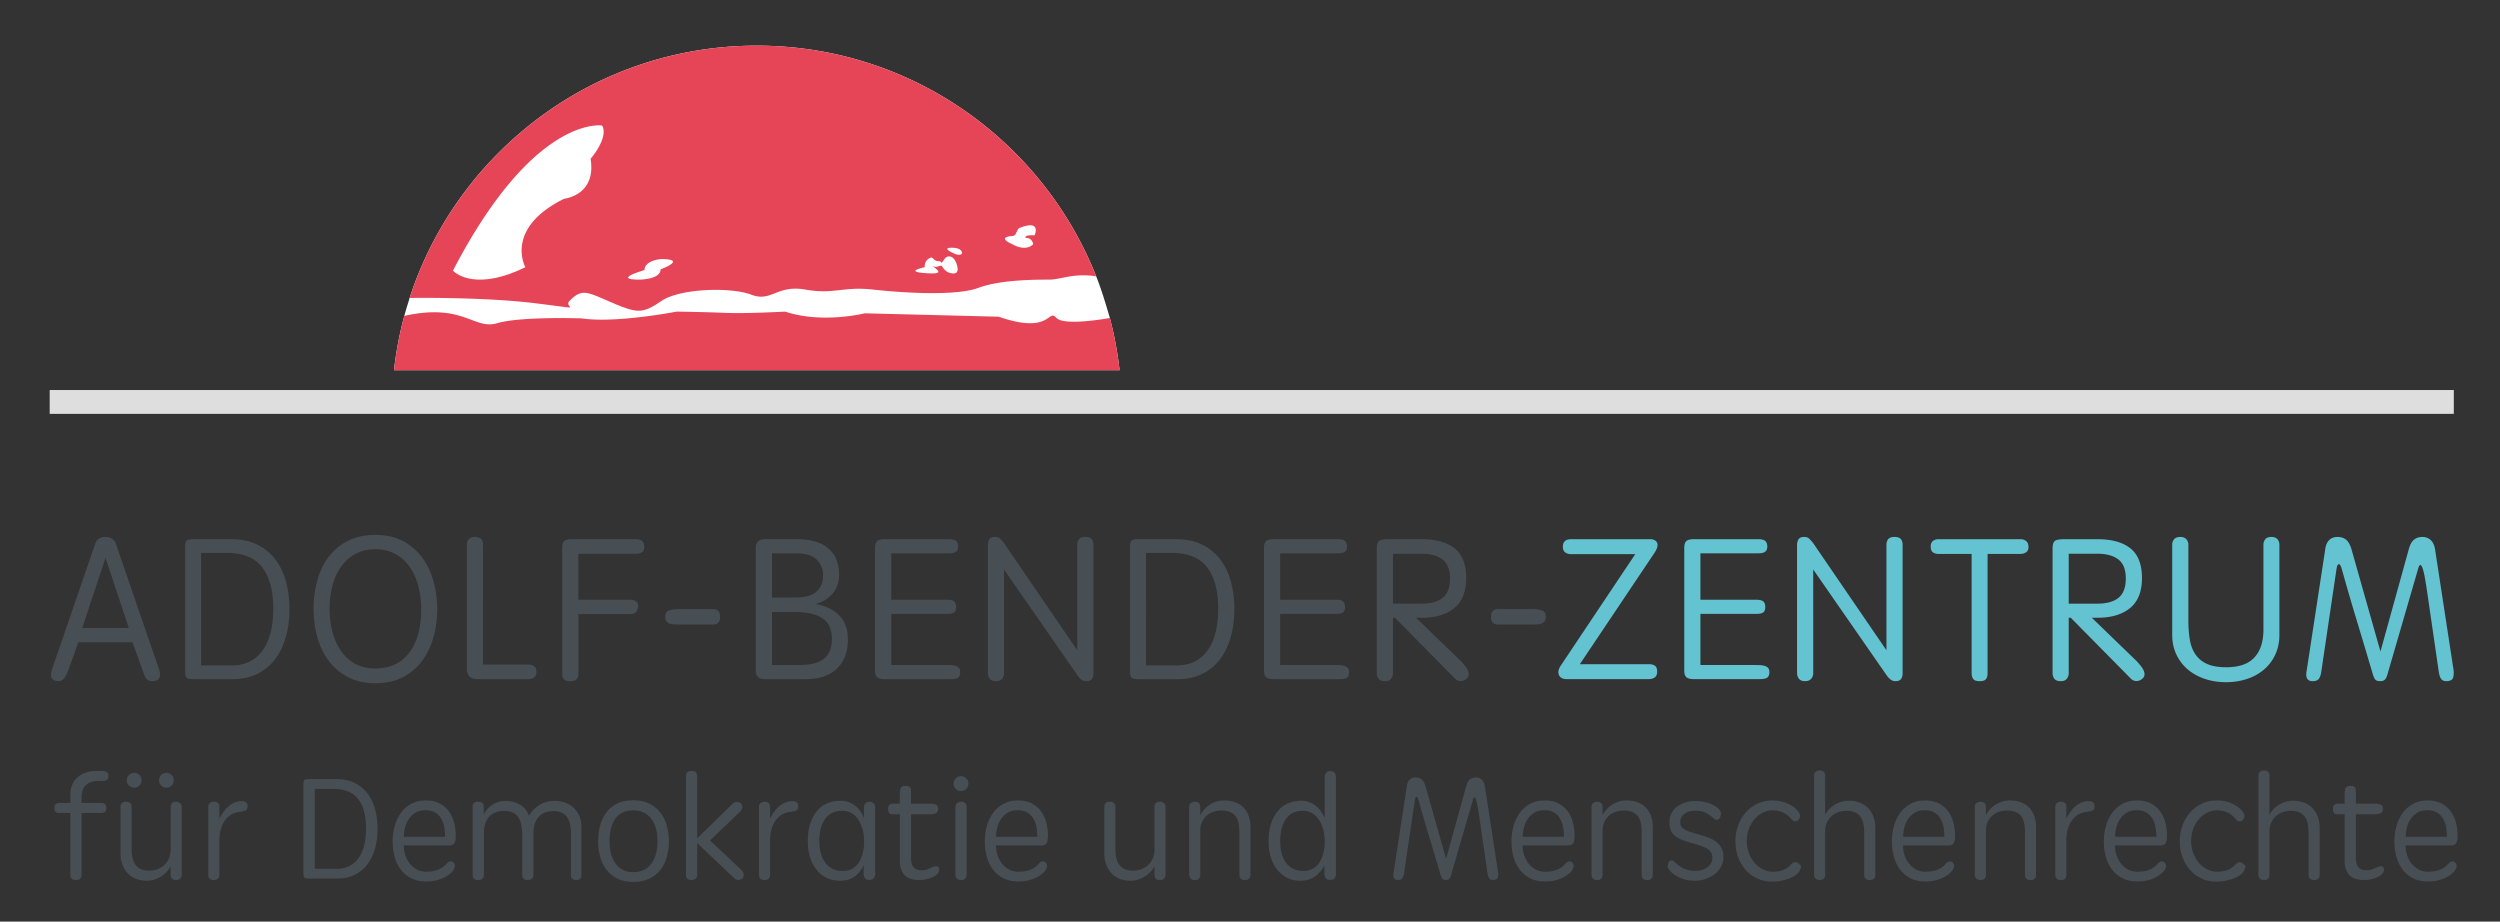
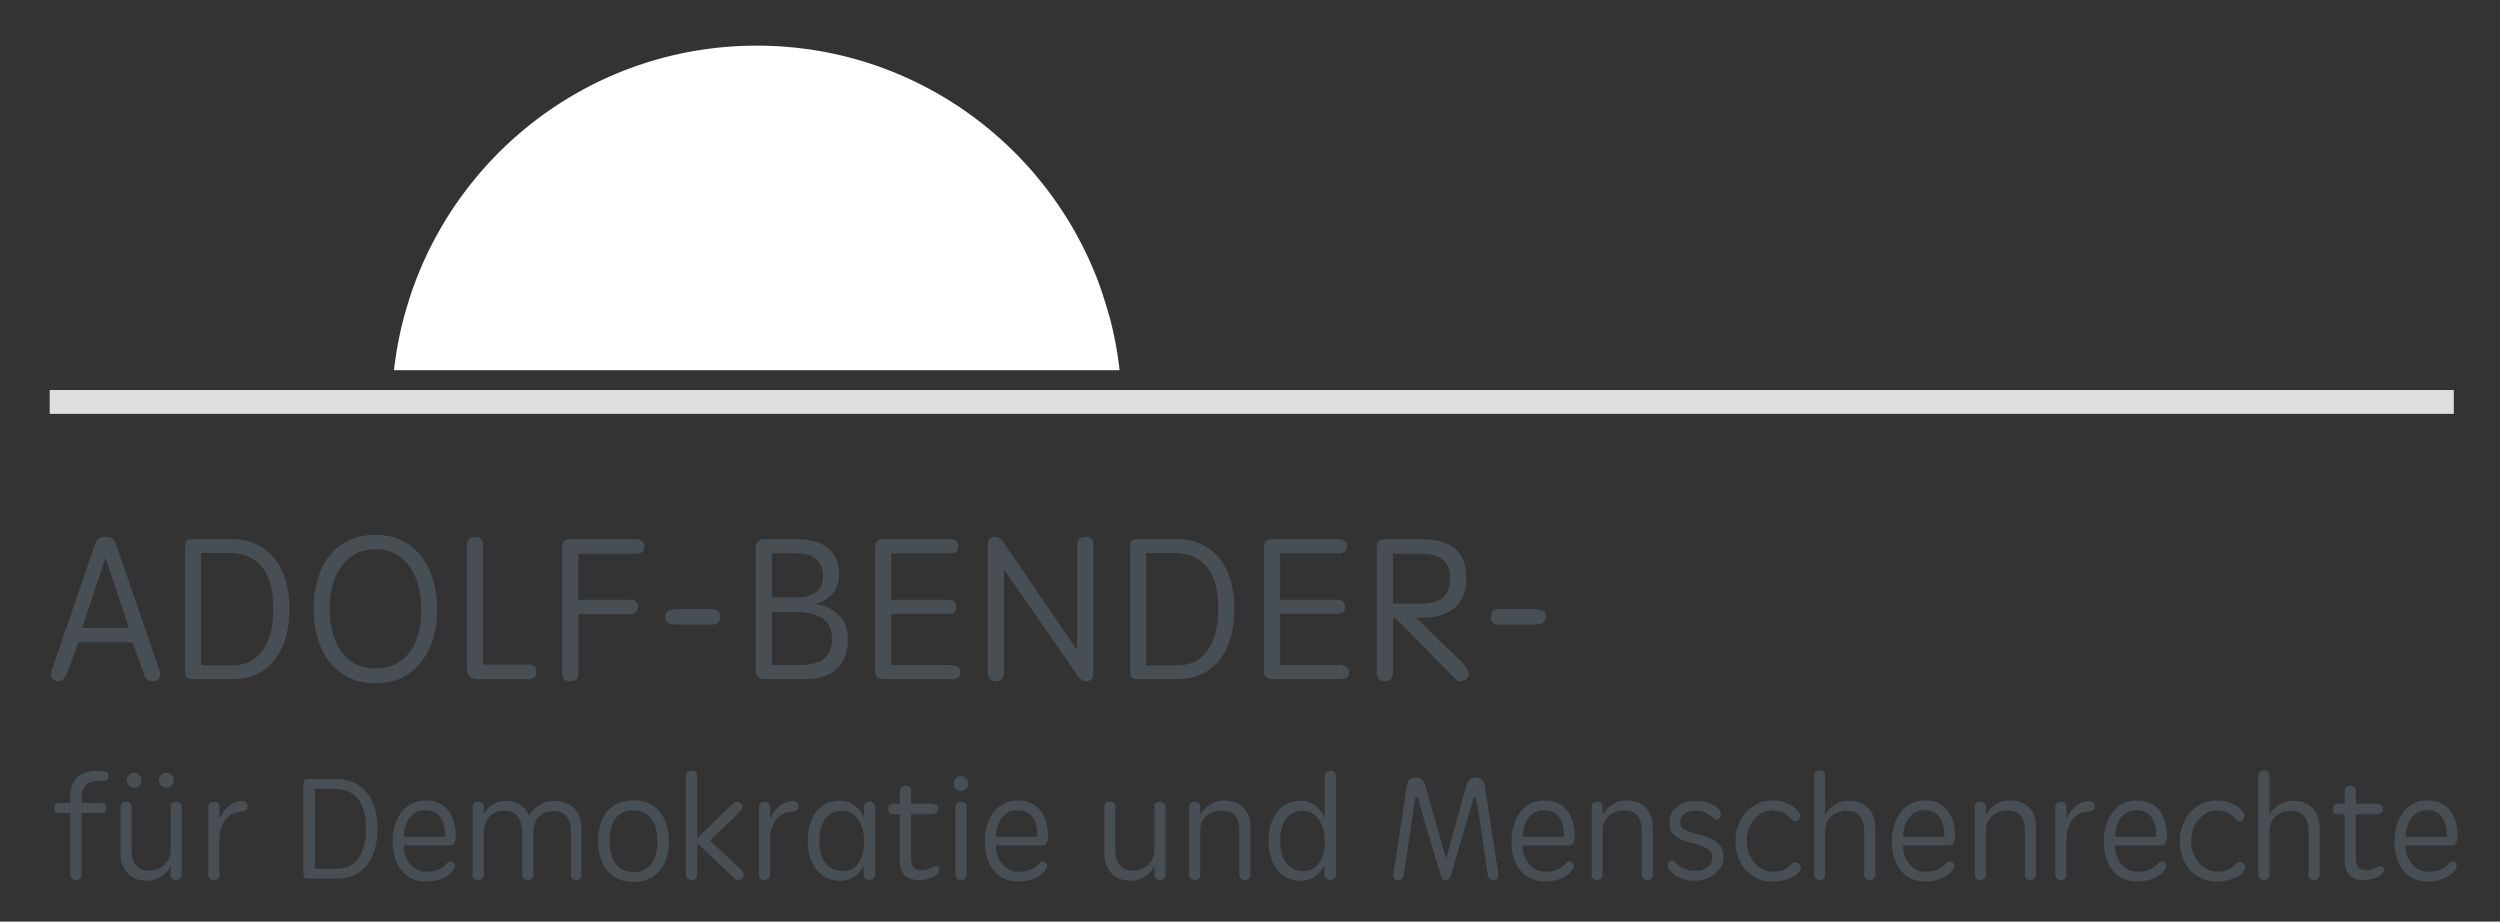
<svg xmlns="http://www.w3.org/2000/svg" width="269.123" height="99.213">
  <rect width="100%" height="100%" fill="#333333" stroke="none" />
-   <path fill="#63C3D1" d="M169.122 58.045c-.588 0-.881.272-.881.815 0 .279.084.481.253.605.169.125.378.187.628.187h6.914l-8.037 12.023c-.162.25-.242.477-.242.683 0 .22.077.4.231.54.154.139.37.209.649.209h8.875c.249 0 .458-.063.627-.187.169-.125.253-.334.253-.628 0-.293-.077-.499-.231-.617-.154-.117-.371-.176-.649-.176h-7.443l8.059-12.023c.205-.323.308-.595.308-.815a.55.55 0 00-.209-.44c-.14-.117-.327-.176-.561-.176h-8.544zm13.928 8.037h6.033c.338 0 .58-.051.727-.154.146-.103.22-.293.22-.573 0-.293-.074-.499-.22-.617-.147-.117-.389-.176-.727-.176h-6.033v-4.999h6.253c.309 0 .543-.055.705-.165.161-.11.242-.305.242-.584-.015-.293-.099-.495-.253-.606-.154-.11-.385-.165-.694-.165h-6.98c-.382 0-.646.07-.793.209-.147.14-.22.385-.22.738v13.17c0 .382.084.635.253.76.169.124.422.187.76.187h7.112c.367 0 .631-.052.793-.154.162-.103.242-.308.242-.617 0-.191-.047-.337-.143-.44a.802.802 0 00-.385-.22 2.517 2.517 0 00-.562-.077 20.434 20.434 0 00-.671-.011h-5.659v-5.506zm12.141-4.778l7.884 11.362c.132.191.275.349.429.474a.83.83 0 00.539.187c.294 0 .496-.081.606-.242.11-.161.165-.367.165-.617V58.661c0-.279-.066-.492-.198-.639-.132-.147-.36-.22-.683-.22s-.547.081-.671.242c-.125.162-.187.367-.187.617v11.34l-7.906-11.561a6.02 6.02 0 00-.396-.44c-.132-.132-.316-.198-.551-.198-.293 0-.495.081-.605.242-.11.162-.165.367-.165.617v13.785c0 .25.069.459.209.628.139.169.356.253.65.253.293 0 .513-.085.66-.253s.22-.378.22-.628V61.304zm22.315-1.674c.206 0 .4-.055.584-.165.183-.11.275-.312.275-.605 0-.264-.081-.466-.242-.606a.913.913 0 00-.617-.209h-8.808a.98.98 0 00-.616.187c-.162.125-.243.327-.243.606 0 .294.078.499.232.617.154.118.363.176.627.176h3.546v12.816c0 .279.058.496.176.65.117.154.344.231.682.231s.565-.074.683-.22c.117-.147.176-.367.176-.661V59.63h3.545zm3.451 12.816c0 .25.066.459.198.628s.36.253.683.253c.293 0 .51-.085.649-.253a.95.95 0 00.209-.628V66.5h.221l6.43 6.518c.19.205.41.305.66.297a.956.956 0 00.661-.297.594.594 0 00.187-.396 1.007 1.007 0 00-.099-.463 2.247 2.247 0 00-.308-.484 12.046 12.046 0 00-.419-.484l-4.844-4.69h.594c1.498 0 2.672-.349 3.524-1.046.851-.697 1.277-1.773 1.277-3.226 0-1.468-.411-2.532-1.233-3.193-.823-.661-2.012-.991-3.568-.991h-3.567c-.514 0-.852.063-1.013.187-.162.125-.242.415-.242.87v13.344zm1.739-12.838h3.083c.969 0 1.721.206 2.257.616.536.411.804 1.094.804 2.048s-.257 1.644-.771 2.07c-.514.426-1.277.639-2.29.639h-3.083v-5.373zm11.14 8.72c0 .793.151 1.505.452 2.136.3.631.712 1.167 1.233 1.608.521.44 1.134.778 1.839 1.013.704.235 1.46.352 2.268.352.807 0 1.563-.118 2.268-.352a5.39 5.39 0 001.827-1.013c.514-.44.918-.976 1.212-1.608.293-.631.44-1.343.44-2.136v-9.667a.915.915 0 00-.209-.617c-.14-.161-.356-.242-.65-.242-.308 0-.528.081-.66.242a.939.939 0 00-.199.617v9.116c0 1.292-.323 2.29-.969 2.995-.646.705-1.659 1.057-3.038 1.057-.852 0-1.542-.121-2.07-.363a2.947 2.947 0 01-1.244-1.024c-.301-.44-.503-.972-.606-1.596a12.682 12.682 0 01-.154-2.059v-8.126a.888.888 0 00-.22-.617c-.147-.161-.367-.242-.661-.242-.294 0-.51.081-.65.242a.913.913 0 00-.209.617v9.667zm28.298-9.182c-.073-.455-.231-.793-.473-1.013s-.54-.33-.892-.33-.649.096-.892.286c-.242.191-.429.521-.561.991l-3.061 11.054-3.127-11.032c-.147-.484-.341-.822-.583-1.013-.243-.191-.547-.286-.914-.286s-.665.11-.892.33c-.228.22-.371.551-.429.991l-2.004 13.102c-.132.734.08 1.101.638 1.101.338 0 .569-.092.694-.275.124-.183.209-.444.253-.782l1.63-11.01c.058-.352.143-.528.253-.528.11 0 .216.176.319.528a261.665 261.665 0 001.641 5.637 768.728 768.728 0 011.684 5.637c.088.308.184.517.287.628.102.11.278.165.528.165.235 0 .407-.063.517-.187.111-.125.202-.327.276-.606l3.281-11.296c.102-.352.201-.484.297-.396.095.088.183.283.264.584.081.301.154.657.22 1.068.067.411.122.756.166 1.035l1.277 8.786c.058.367.146.628.264.782.117.154.308.231.573.231.41-.015.649-.151.715-.407.066-.257.077-.54.033-.848l-1.982-12.927z" />
  <path fill="#484F54" d="M14.266 69.143l1.211 3.369c.073.25.187.451.341.605.154.154.356.224.606.209.382 0 .624-.121.727-.363.103-.242.095-.54-.022-.892l-4.646-13.499a1.075 1.075 0 00-.396-.561c-.191-.139-.44-.209-.749-.209-.294 0-.532.07-.716.209-.184.14-.312.327-.385.561L5.613 72.027c-.162.499-.162.841 0 1.024.161.183.389.275.683.275a.69.69 0 00.429-.143c.125-.096.235-.224.33-.385.095-.161.18-.337.253-.529.073-.191.147-.389.22-.595l.903-2.532h5.835v.001zm-5.417-1.542l2.51-7.553 2.51 7.553h-5.02zm12.004-9.556c-.44 0-.705.063-.793.187-.088.125-.132.349-.132.672v13.344c0 .323.044.547.132.672.088.124.352.187.793.187h4.14c1.057 0 1.971-.194 2.742-.583a5.362 5.362 0 001.916-1.607c.507-.683.884-1.483 1.134-2.4.249-.917.374-1.905.374-2.962a11.19 11.19 0 00-.374-2.94c-.25-.917-.631-1.714-1.145-2.389a5.456 5.456 0 00-1.949-1.596c-.785-.389-1.721-.584-2.808-.584h-4.03v-.001zm.792 1.475h2.797c1.718 0 2.976.514 3.776 1.541.8 1.028 1.2 2.503 1.2 4.426 0 1.982-.389 3.501-1.167 4.558s-1.865 1.585-3.259 1.585h-3.347V59.52zm15.813-1.299a5.967 5.967 0 00-2.081 1.729c-.55.727-.958 1.574-1.222 2.543a11.594 11.594 0 00-.396 3.061c0 1.087.139 2.114.418 3.083.279.969.694 1.817 1.244 2.543a5.967 5.967 0 002.081 1.729c.837.426 1.806.639 2.907.639 1.13 0 2.11-.213 2.94-.639a5.945 5.945 0 002.07-1.74 7.686 7.686 0 001.233-2.543c.271-.961.407-1.985.407-3.072 0-1.072-.14-2.092-.418-3.061-.279-.969-.694-1.817-1.244-2.543a6.002 6.002 0 00-2.07-1.729c-.83-.426-1.802-.639-2.918-.639-1.131 0-2.114.213-2.951.639zm.716 13.201a4.494 4.494 0 01-1.53-1.442 6.61 6.61 0 01-.881-2.048 9.758 9.758 0 01-.286-2.378c0-.837.095-1.641.286-2.411a6.31 6.31 0 01.892-2.048 4.64 4.64 0 011.541-1.431c.624-.359 1.361-.54 2.213-.54.851 0 1.589.18 2.213.54.624.36 1.138.841 1.542 1.442a6.43 6.43 0 01.892 2.07c.191.778.286 1.593.286 2.444 0 .94-.103 1.799-.308 2.576-.206.778-.514 1.446-.925 2.004a4.25 4.25 0 01-1.541 1.299c-.617.308-1.336.462-2.158.462-.868.001-1.613-.179-2.236-.539zm13.824.121V58.617c0-.543-.294-.815-.881-.815-.25 0-.455.07-.617.209-.162.14-.242.341-.242.606v13.432c0 .323.099.58.297.771.198.191.481.286.848.286h5.505a.95.95 0 00.595-.187c.161-.125.242-.319.242-.584 0-.279-.077-.481-.231-.606-.154-.125-.356-.187-.606-.187h-4.91v.001zm10.264-6.98v-4.954h6.144c.323 0 .562-.055.716-.165.154-.11.231-.312.231-.606 0-.528-.308-.793-.925-.793h-6.892c-.382 0-.646.066-.793.198-.147.132-.22.382-.22.749v13.543c0 .25.059.444.176.583.117.139.338.209.661.209.338 0 .573-.07.705-.209.132-.139.198-.334.198-.583v-6.43h5.549c.455 0 .727-.183.815-.551.088-.205.095-.389.022-.551-.088-.293-.367-.44-.837-.44h-5.55zm27.347-.639c.477-.543.716-1.233.716-2.07 0-.572-.088-1.09-.264-1.552a3.123 3.123 0 00-.815-1.2c-.367-.338-.837-.598-1.409-.782-.572-.183-1.255-.275-2.048-.275h-3.501c-.294 0-.521.081-.683.242a.833.833 0 00-.242.616v13.344c0 .25.077.455.231.617.154.161.385.242.694.242h4.492c1.424 0 2.529-.378 3.314-1.134.785-.756 1.178-1.802 1.178-3.138 0-1.13-.327-2.007-.98-2.631-.653-.624-1.494-1.016-2.521-1.178.749-.19 1.361-.558 1.838-1.101zm-6.507-4.36h2.664c.969 0 1.685.224 2.147.672.462.448.694 1.024.694 1.729 0 .734-.242 1.31-.727 1.728-.484.418-1.189.628-2.114.628h-2.664v-4.757zm0 6.32h2.488c1.292 0 2.275.224 2.951.672.675.448 1.013 1.193 1.013 2.235 0 .969-.286 1.677-.859 2.125-.573.448-1.446.672-2.62.672h-2.973v-5.704zm12.84.198h6.034c.338 0 .58-.051.727-.154.146-.103.22-.293.22-.573 0-.293-.074-.499-.22-.617-.147-.117-.389-.176-.727-.176h-6.034v-4.999h6.253c.309 0 .543-.055.705-.165.161-.11.242-.305.242-.584-.015-.293-.099-.495-.253-.606-.154-.11-.385-.165-.694-.165h-6.98c-.382 0-.646.07-.793.209-.147.14-.22.385-.22.738v13.17c0 .382.084.635.253.76.169.124.422.187.76.187h7.112c.367 0 .631-.052.793-.154.161-.103.242-.308.242-.617 0-.191-.048-.337-.143-.44a.802.802 0 00-.385-.22 2.517 2.517 0 00-.562-.077 20.434 20.434 0 00-.671-.011h-5.66v-5.506h.001zm12.142-4.778l7.884 11.362c.132.191.275.349.429.474a.83.83 0 00.539.187c.294 0 .496-.081.606-.242.11-.161.165-.367.165-.617V58.661c0-.279-.066-.492-.198-.639-.132-.147-.36-.22-.683-.22s-.547.081-.671.242c-.125.162-.187.367-.187.617v11.34l-7.906-11.561a6.02 6.02 0 00-.396-.44c-.132-.132-.316-.198-.551-.198-.293 0-.495.081-.605.242-.11.162-.165.367-.165.617v13.785c0 .25.069.459.209.628.139.169.356.253.649.253.294 0 .514-.085.661-.253s.22-.378.22-.628V61.304zm14.489-3.259c-.44 0-.704.063-.792.187-.089.125-.133.349-.133.672v13.344c0 .323.044.547.133.672.088.124.352.187.792.187h4.14c1.057 0 1.971-.194 2.742-.583a5.36 5.36 0 001.915-1.607c.507-.683.885-1.483 1.134-2.4.25-.917.375-1.905.375-2.962 0-1.042-.125-2.022-.375-2.94-.249-.917-.631-1.714-1.145-2.389a5.453 5.453 0 00-1.948-1.596c-.786-.389-1.722-.584-2.808-.584h-4.03v-.001zm.793 1.475h2.797c1.717 0 2.976.514 3.776 1.541.8 1.028 1.2 2.503 1.2 4.426 0 1.982-.389 3.501-1.167 4.558s-1.864 1.585-3.259 1.585h-3.347V59.52zm14.441 6.562h6.034c.337 0 .579-.051.726-.154.147-.103.22-.293.22-.573 0-.293-.073-.499-.22-.617-.147-.117-.389-.176-.726-.176h-6.034v-4.999h6.254c.308 0 .543-.055.704-.165.162-.11.243-.305.243-.584-.015-.293-.1-.495-.254-.606-.154-.11-.385-.165-.693-.165h-6.981c-.382 0-.646.07-.792.209-.147.14-.221.385-.221.738v13.17c0 .382.085.635.254.76.168.124.421.187.759.187h7.113c.367 0 .631-.052.793-.154.161-.103.242-.308.242-.617 0-.191-.048-.337-.143-.44a.806.806 0 00-.386-.22 2.508 2.508 0 00-.561-.077 20.45 20.45 0 00-.672-.011h-5.659v-5.506zm10.402 6.364c0 .25.066.459.198.628.132.169.36.253.683.253.293 0 .51-.085.65-.253a.956.956 0 00.209-.628V66.5h.22l6.43 6.518c.19.205.411.305.66.297a.956.956 0 00.661-.297.59.59 0 00.187-.396 1.007 1.007 0 00-.099-.463 2.21 2.21 0 00-.308-.484 12.867 12.867 0 00-.418-.484l-4.845-4.69h.595c1.497 0 2.671-.349 3.523-1.046.851-.697 1.277-1.773 1.277-3.226 0-1.468-.411-2.532-1.233-3.193-.822-.661-2.012-.991-3.567-.991h-3.568c-.514 0-.851.063-1.013.187-.161.125-.242.415-.242.87v13.344zm1.74-12.838h3.083c.968 0 1.721.206 2.257.616.535.411.803 1.094.803 2.048s-.257 1.644-.77 2.07c-.514.426-1.277.639-2.29.639h-3.083v-5.373zM161.254 65.576h3.742c.367 0 .694.044.98.132.286.088.43.323.43.705 0 .191-.041.341-.122.452a.703.703 0 01-.308.242 1.448 1.448 0 01-.44.099 5.865 5.865 0 01-.518.022h-3.764c-.499 0-.749-.272-.749-.815 0-.558.25-.837.749-.837zM76.769 65.576h-3.742c-.367 0-.694.044-.98.132-.286.088-.429.323-.429.705 0 .191.04.341.121.452.081.11.183.191.308.242.125.052.271.085.44.099.169.015.341.022.517.022h3.764c.499 0 .749-.272.749-.815.001-.558-.249-.837-.748-.837z" />
  <path fill="#FFF" d="M118.004 29.749C112.24 15.205 98.064 4.914 81.468 4.914c-17.467 0-32.252 11.399-37.371 27.158-.266.899-.286.899-.575 1.932a39.23 39.23 0 00-1.11 5.845h78.11a39.215 39.215 0 00-1.045-5.614c-.749-2.575-1.112-3.575-1.473-4.486z" />
-   <path fill="#E64558" d="M120.523 39.849a39.215 39.215 0 00-1.045-5.614c-1.587.27-5.073.759-5.773-.029-.912-1.026-.547 1.85-6.203-.114l-14.411-.365s-4.561 1.153-8.574-.182c0 0-4.173.23-6.385.138-2.627-.109-5.29-.138-5.29-.138s-6.567 1.277-10.216.73c0 0-6.567-.233-9.121.522-2.499.739-3.615-2.202-9.982-.793a39.279 39.279 0 00-1.11 5.845h78.11zm-2.519-10.1C112.24 15.205 98.064 4.914 81.468 4.914c-17.467 0-32.252 11.399-37.371 27.158 2.384-.023 8.642-.018 13.421.561 6.02.73 2.955.576 3.831-.286 1.343-1.322 1.824-.925 4.561.245 2.736 1.17 3.284 1.17 5.29-.192 2.007-1.362 7.48-1.522 9.669-.679s2.736-1.095 5.838-.547c3.101.547 4.013-.365 7.297 0s8.939.708 11.31-.182c2.372-.891 6.203-.891 7.662-.891 1.221 0 2.586-.738 5.028-.352zm-54.43-12.658c.657 3.94-2.846 4.305-2.846 4.305-6.494 3.211-4.172 7.37-4.172 7.37-5.705 2.773-7.795.365-7.795.365 8.757-16.856 16.054-15.616 16.054-15.616l.107.219c.399 1.386-1.348 3.357-1.348 3.357zm7.534 11.904c0 1.105-2.28 1.105-2.28 1.105-3.01 0 .547-1.025.547-1.025 0-1.025 1.733-1.186 1.733-1.186 3.01.001 0 1.106 0 1.106zm31.943-.322c.282 1.246-1.074.603-1.074.603-.793-.584-.385-.803-.966-.603-.581.199-.514-.236-.514-.017s1.487.878-.584.766c-2.845-.154-.364-.657-.364-.657s-.093-.513.364-.876c.584-.463.475.219 1.077.219.603 0 .129.536.711-.263.292-.401 1.069-.417 1.35.828zm-.474-1.439c-1.35-.657 0-.56 0-.56 1.277-.005 1.35 1.216 0 .56zm8.793-1.898c-1.241-.073-.949.268-.949.268.718 0 .803.681.803.681-.876.876-2.262 0-2.262 0-1.752-.803 0-.876 0-.876.511 0 .442-.734.802-.876 2.408-.948 1.606.803 1.606.803z" />
  <path fill="#DEDEDF" d="M5.348 41.986v2.566h258.803v-2.566H5.348z" />
  <path fill="#484F54" d="M6.477 86.436a.804.804 0 00-.446.109c-.11.073-.164.219-.164.438 0 .24.049.389.149.446a.836.836 0 00.415.086h1.142v6.651c0 .376.198.563.595.563.219 0 .376-.05.47-.149.094-.099.141-.237.141-.415v-6.651h2.05c.209 0 .362-.034.462-.102.099-.068.149-.206.149-.415 0-.219-.047-.368-.141-.446-.094-.078-.25-.117-.469-.117H8.78v-.673c0-.198.029-.399.086-.603a1.404 1.404 0 01.86-.939c.235-.099.529-.149.884-.149h.438a.845.845 0 00.446-.109c.12-.073.18-.214.18-.423 0-.219-.076-.365-.227-.438a1.12 1.12 0 00-.493-.109h-.532c-.386 0-.751.05-1.095.149a2.51 2.51 0 00-.908.47 2.244 2.244 0 00-.618.814c-.151.329-.227.717-.227 1.166v.845H6.477v.001zm7.687.438c0-.376-.204-.563-.61-.563-.386 0-.579.188-.579.563v4.961c0 .501.076.936.227 1.307.151.37.355.681.61.931s.553.436.892.556c.339.12.702.18 1.088.18.313 0 .605-.047.876-.141a3.16 3.16 0 001.322-.869c.162-.182.289-.368.383-.556v.923c0 .376.193.563.579.563a.67.67 0 00.438-.141c.115-.094.172-.235.172-.423v-7.293a.54.54 0 00-.164-.407.598.598 0 00-.43-.156c-.397 0-.595.188-.595.563v4.554c0 .407-.07.754-.211 1.041a2.204 2.204 0 01-.54.712 2.135 2.135 0 01-.743.415 2.625 2.625 0 01-.806.133c-.626 0-1.101-.185-1.424-.556-.324-.37-.485-.978-.485-1.823v-4.474zm-.281-2.316c.156.156.344.235.563.235s.407-.078.563-.235a.769.769 0 00.235-.563.765.765 0 00-.235-.563c-.156-.156-.344-.235-.563-.235s-.407.078-.563.235a.767.767 0 00-.235.563c0 .219.078.407.235.563zm3.466 0a.763.763 0 00.571.235.744.744 0 00.556-.235.781.781 0 00.227-.563.781.781 0 00-.227-.563.744.744 0 00-.556-.235c-.23 0-.42.078-.571.235a.783.783 0 00-.227.563c0 .219.076.407.227.563zm9.058 2.7c.162-.068.243-.227.243-.477a.562.562 0 00-.133-.376c-.089-.104-.253-.157-.493-.157a1.97 1.97 0 00-.798.157c-.24.104-.459.245-.657.422a3.455 3.455 0 00-.532.603 6.546 6.546 0 00-.422.696v-1.252c0-.209-.052-.355-.156-.438a.66.66 0 00-.423-.125c-.188 0-.336.047-.446.141-.11.094-.164.235-.164.423v7.293c0 .376.198.563.595.563.396 0 .595-.188.595-.563v-3.709c0-.48.06-.908.18-1.283.12-.376.282-.691.485-.947.203-.255.441-.454.712-.595.271-.141.563-.221.876-.243.196-.021.376-.065.538-.133zm6.91-3.389c-.313 0-.501.044-.563.133-.063.089-.094.248-.094.477v9.484c0 .23.031.389.094.477.063.089.25.133.563.133h2.942c.751 0 1.401-.138 1.948-.415a3.794 3.794 0 001.362-1.143 5.07 5.07 0 00.806-1.706 8.01 8.01 0 00.266-2.105c0-.741-.089-1.437-.266-2.089a4.906 4.906 0 00-.814-1.698 3.878 3.878 0 00-1.385-1.135c-.558-.276-1.223-.415-1.995-.415h-2.864v.002zm.563 1.049h1.988c1.221 0 2.115.365 2.684 1.096.568.73.853 1.779.853 3.146 0 1.409-.277 2.488-.829 3.24-.553.751-1.325 1.127-2.316 1.127h-2.38v-8.609zm9.592 5.165c0-.271.036-.574.11-.908.073-.334.198-.644.376-.931.177-.287.415-.529.712-.728.297-.198.675-.297 1.135-.297.428 0 .78.086 1.056.258.276.172.493.397.65.673.156.277.263.584.321.923.057.339.086.676.086 1.009h-4.446v.001zm3.834 4.585a3.701 3.701 0 001.025-.524c.266-.203.449-.409.548-.618.099-.209.112-.376.039-.501a.64.64 0 00-.102-.164.355.355 0 00-.18-.117.457.457 0 00-.25.008.674.674 0 00-.297.211 2.363 2.363 0 01-.916.665c-.35.141-.78.211-1.291.211a2.08 2.08 0 01-1.048-.258 2.444 2.444 0 01-.759-.665 2.984 2.984 0 01-.462-.908 3.044 3.044 0 01-.141-1.002h4.883c.271 0 .456-.081.556-.243.099-.162.149-.435.149-.822a5.37 5.37 0 00-.188-1.432 3.589 3.589 0 00-.571-1.197 2.813 2.813 0 00-.994-.829c-.407-.208-.892-.313-1.455-.313-.595 0-1.117.12-1.565.36a3.28 3.28 0 00-1.119.97 4.4 4.4 0 00-.673 1.409 6.102 6.102 0 00-.227 1.674c0 .585.073 1.137.219 1.659.146.522.368.978.665 1.369.297.391.67.702 1.119.931.448.229.975.344 1.581.344.551.001 1.037-.072 1.454-.218zm14.155-.501c0 .198.047.342.141.43.094.089.25.133.469.133.209-.01.347-.065.415-.164a.694.694 0 00.102-.399V89.05c0-.469-.078-.879-.235-1.229a2.672 2.672 0 00-.626-.884 2.569 2.569 0 00-.915-.54c-.35-.12-.717-.18-1.103-.18-.626 0-1.177.151-1.651.454a3.347 3.347 0 00-1.119 1.158 2.173 2.173 0 00-.947-1.197c-.454-.276-1.004-.415-1.651-.415-.24 0-.475.039-.704.117-.23.078-.446.183-.65.313-.204.131-.386.29-.548.477a2.058 2.058 0 00-.368.61v-.892c0-.355-.193-.532-.579-.532-.219 0-.376.042-.47.125-.094.084-.141.219-.141.407v7.324c0 .376.193.563.579.563.417 0 .626-.188.626-.563v-4.429c0-.469.063-.861.188-1.174.125-.313.289-.563.493-.751.203-.188.43-.321.681-.399.25-.078.506-.117.767-.117.396 0 .722.057.978.172.256.115.459.287.61.516.151.23.258.516.321.861.063.344.094.741.094 1.189v4.132c0 .376.204.563.61.563.396-.021.595-.209.595-.563v-4.413c0-.449.057-.829.172-1.142.115-.313.271-.566.469-.759.198-.193.43-.331.696-.415.266-.083.55-.125.853-.125 1.231 0 1.847.783 1.847 2.348v4.507h.001zm4.991-7.661a3.293 3.293 0 00-1.174.955 3.93 3.93 0 00-.673 1.401c-.141.532-.211 1.095-.211 1.69s.073 1.156.219 1.682c.146.527.373.991.681 1.393.308.402.702.72 1.182.955s1.049.352 1.706.352 1.226-.115 1.706-.344c.48-.229.876-.542 1.189-.939a3.97 3.97 0 00.696-1.385c.151-.527.227-1.088.227-1.683s-.073-1.158-.219-1.69a4.025 4.025 0 00-.689-1.408 3.393 3.393 0 00-1.189-.97c-.48-.24-1.054-.36-1.721-.36-.679-.001-1.255.117-1.73.351zm.61 7.137a2.226 2.226 0 01-.798-.681 3.123 3.123 0 01-.485-1.049 5.192 5.192 0 01-.164-1.346c0-.48.047-.923.141-1.33.094-.407.243-.759.446-1.056.203-.297.467-.529.79-.696.323-.167.709-.25 1.158-.25.448 0 .837.081 1.166.243.329.162.603.391.822.689.219.297.381.652.485 1.064.104.412.156.869.156 1.369 0 .491-.057.939-.172 1.346a3.075 3.075 0 01-.501 1.041 2.233 2.233 0 01-.814.665 2.53 2.53 0 01-1.111.235c-.428-.002-.8-.082-1.119-.244zm7.99-2.888l3.959 3.756c.146.146.305.216.477.211a.619.619 0 00.423-.164.511.511 0 00.149-.423c-.01-.177-.12-.365-.329-.563l-3.302-3.099 3.193-3.052c.188-.188.282-.365.282-.532 0-.167-.055-.3-.164-.399a.65.65 0 00-.885.04l-3.803 3.725v-6.573c0-.25-.044-.428-.133-.532-.089-.104-.248-.156-.477-.156-.23 0-.386.047-.469.141-.084.094-.125.261-.125.501v10.532c0 .376.198.563.595.563.407-.021.61-.209.61-.563v-3.413h-.001zm10.637-3.497c.162-.068.242-.227.242-.477a.562.562 0 00-.133-.376c-.089-.104-.253-.157-.493-.157a1.97 1.97 0 00-.798.157c-.24.104-.459.245-.657.422a3.455 3.455 0 00-.532.603 6.725 6.725 0 00-.423.696v-1.252c0-.209-.052-.355-.157-.438a.66.66 0 00-.423-.125c-.188 0-.337.047-.446.141-.11.094-.164.235-.164.423v7.293c0 .376.198.563.595.563.396 0 .595-.188.595-.563v-3.709c0-.48.06-.908.18-1.283.12-.376.282-.691.485-.947.203-.255.441-.454.712-.595.271-.141.563-.221.876-.243.199-.021.379-.065.541-.133zm2.66 1.956c.099-.401.253-.748.462-1.041.208-.292.467-.514.775-.665.308-.151.675-.227 1.103-.227.376 0 .707.089.994.266.287.177.529.415.728.712.198.297.349.647.454 1.049.104.402.156.827.156 1.275 0 .449-.047.866-.141 1.252a3.202 3.202 0 01-.423 1.009 2.044 2.044 0 01-.712.673c-.287.162-.629.243-1.025.243-.793 0-1.409-.282-1.847-.845s-.663-1.346-.673-2.348c0-.5.05-.951.149-1.353zm4.625 4.875c0 .167.047.313.141.438.094.125.256.188.485.188.229-.011.389-.076.477-.196a.7.7 0 00.133-.43v-7.152a.676.676 0 00-.141-.43c-.094-.12-.245-.185-.454-.196-.209 0-.363.063-.462.188a.685.685 0 00-.149.438v1.142a3.101 3.101 0 00-.939-1.33c-.428-.355-.955-.537-1.581-.548-.469 0-.918.081-1.346.243-.428.162-.801.42-1.119.775-.318.355-.574.809-.767 1.362-.193.553-.29 1.216-.29 1.988 0 .637.083 1.216.25 1.737.167.522.401.968.704 1.338.303.37.665.657 1.088.861.423.203.889.305 1.401.305.636 0 1.161-.146 1.573-.438.412-.292.743-.709.994-1.252v.969h.002zm7.006-6.432c.344 0 .597-.039.759-.117.162-.078.243-.237.243-.477-.011-.24-.092-.391-.243-.454s-.394-.094-.728-.094h-1.94v-1.283c0-.219-.031-.378-.094-.477-.063-.099-.225-.149-.485-.149-.303 0-.483.089-.54.266-.058.177-.086.422-.086.735v.908h-.642a.842.842 0 00-.446.102c-.11.068-.164.222-.164.462 0 .188.031.331.094.43.063.099.214.149.454.149h.704v4.961c0 .397.052.73.156 1.002.104.272.25.491.438.657.188.167.409.284.665.352.255.068.54.102.853.102.261 0 .525-.031.791-.094s.5-.146.704-.25c.203-.104.365-.229.485-.376a.554.554 0 00.133-.47c-.021-.177-.099-.274-.235-.289-.135-.016-.297.018-.485.102-.167.073-.339.146-.516.219a1.64 1.64 0 01-.626.11c-.313 0-.551-.057-.712-.172a.919.919 0 01-.344-.47 2.068 2.068 0 01-.102-.673v-4.711h1.909v-.001zm4.078-.689c0-.25-.055-.423-.164-.516a.64.64 0 00-.431-.141.648.648 0 00-.438.149c-.115.099-.172.269-.172.509v7.136c0 .417.204.626.61.626.397 0 .595-.209.595-.626v-7.137zm-1.166-2.05a.763.763 0 00.571.235.74.74 0 00.556-.235c.151-.157.227-.344.227-.563s-.076-.407-.227-.563a.744.744 0 00-.556-.235.76.76 0 00-.571.235c-.151.156-.227.344-.227.563s.076.406.227.563zm4.329 5.165c0-.271.036-.574.11-.908.072-.334.198-.644.375-.931.177-.287.415-.529.712-.728.298-.198.676-.297 1.135-.297.428 0 .78.086 1.056.258.277.172.493.397.65.673.156.277.263.584.321.923.057.339.086.676.086 1.009h-4.445v.001zm3.834 4.585a3.701 3.701 0 001.025-.524c.266-.203.449-.409.548-.618.099-.209.112-.376.039-.501a.64.64 0 00-.102-.164.352.352 0 00-.179-.117.46.46 0 00-.251.008.674.674 0 00-.297.211 2.363 2.363 0 01-.916.665c-.349.141-.78.211-1.291.211a2.08 2.08 0 01-1.048-.258 2.444 2.444 0 01-.759-.665 2.961 2.961 0 01-.462-.908 3.018 3.018 0 01-.141-1.002h4.883c.271 0 .456-.081.555-.243.099-.162.149-.435.149-.822a5.37 5.37 0 00-.188-1.432c-.125-.454-.315-.853-.571-1.197s-.587-.621-.994-.829c-.407-.208-.892-.313-1.455-.313-.595 0-1.117.12-1.565.36a3.28 3.28 0 00-1.119.97 4.38 4.38 0 00-.673 1.409 6.102 6.102 0 00-.227 1.674c0 .585.073 1.137.219 1.659.146.522.368.978.665 1.369.298.391.67.702 1.119.931.449.229.976.344 1.581.344.553.001 1.038-.072 1.455-.218zm9.015-7.794c0-.376-.204-.563-.611-.563-.386 0-.579.188-.579.563v4.961c0 .501.076.936.227 1.307.151.37.355.681.61.931.256.25.553.436.892.556.339.12.702.18 1.088.18.313 0 .605-.047.877-.141a3.179 3.179 0 001.322-.869c.162-.182.289-.368.383-.556v.923c0 .376.193.563.579.563a.67.67 0 00.439-.141c.114-.094.172-.235.172-.423v-7.293a.536.536 0 00-.165-.407.598.598 0 00-.43-.156c-.397 0-.595.188-.595.563v4.554c0 .407-.07.754-.211 1.041a2.204 2.204 0 01-.54.712 2.135 2.135 0 01-.743.415 2.625 2.625 0 01-.806.133c-.626 0-1.101-.185-1.424-.556-.324-.37-.485-.978-.485-1.823v-4.474zm13.346 7.293c0 .376.198.563.594.563.397 0 .595-.188.595-.563v-5.102c0-.501-.073-.934-.219-1.299a2.463 2.463 0 00-.595-.9 2.381 2.381 0 00-.892-.524 3.537 3.537 0 00-1.127-.172c-.313 0-.605.047-.876.141a3.046 3.046 0 00-1.307.877 2.782 2.782 0 00-.383.563v-.876c0-.376-.193-.563-.579-.563-.188 0-.337.047-.446.141-.11.094-.165.235-.165.423v7.293c0 .167.055.303.165.407a.598.598 0 00.43.156c.397 0 .595-.188.595-.563v-4.695c0-.407.07-.751.211-1.033.141-.282.321-.511.54-.689.219-.177.464-.305.736-.383.271-.078.542-.117.813-.117.626 0 1.101.172 1.425.517.323.344.485.939.485 1.784v4.614zm4.546-4.953c.099-.401.25-.748.454-1.041.203-.292.459-.514.767-.665.307-.151.675-.227 1.103-.227.365 0 .691.089.978.266.287.177.53.415.728.712.198.297.349.647.454 1.049.104.402.156.827.156 1.275 0 .449-.047.866-.141 1.252a3.2 3.2 0 01-.422 1.009 2.044 2.044 0 01-.712.673 2.022 2.022 0 01-1.01.243c-.793 0-1.408-.282-1.846-.845-.439-.563-.658-1.346-.658-2.348 0-.5.05-.951.149-1.353zm4.609 4.891c0 .167.047.311.141.43.094.12.255.18.485.18.229 0 .389-.06.477-.18a.7.7 0 00.133-.43v-10.47a.709.709 0 00-.141-.438c-.093-.125-.245-.188-.453-.188-.209 0-.363.063-.462.188a.685.685 0 00-.149.438v4.444a3.047 3.047 0 00-.947-1.315 2.463 2.463 0 00-1.572-.563c-.46 0-.9.081-1.323.243-.422.162-.796.42-1.119.775-.323.355-.584.809-.782 1.362-.199.553-.298 1.216-.298 1.988 0 .637.084 1.216.251 1.737.167.522.401.968.704 1.338.302.37.66.657 1.072.861.412.203.869.305 1.369.305.658 0 1.205-.164 1.644-.493.438-.329.761-.728.97-1.197v.985zm17.277-9.453c-.052-.323-.164-.563-.336-.72a.905.905 0 00-.634-.235.997.997 0 00-.634.203c-.172.136-.305.371-.399.704l-2.175 7.856-2.222-7.841c-.105-.344-.243-.584-.415-.72-.172-.135-.389-.203-.65-.203s-.472.078-.633.235c-.162.156-.264.391-.306.704l-1.424 9.312c-.094.522.057.782.454.782.24 0 .404-.065.493-.196.089-.13.149-.315.18-.556l1.158-7.825c.042-.25.102-.376.18-.376s.154.125.227.376c.376 1.346.764 2.681 1.166 4.006.401 1.325.801 2.66 1.197 4.006.063.219.13.368.204.446.072.078.198.117.375.117.167 0 .29-.044.368-.133.078-.088.143-.232.196-.43l2.331-8.028c.073-.251.144-.344.212-.282.067.063.13.201.188.415.057.214.109.467.156.759l.117.736.908 6.244c.042.261.104.446.188.556.083.109.219.164.407.164.292-.01.461-.107.508-.289a1.54 1.54 0 00.024-.603l-1.409-9.184zm4.068 5.431c0-.271.036-.574.109-.908.073-.334.198-.644.376-.931.177-.287.415-.529.712-.728.297-.198.675-.297 1.135-.297.427 0 .779.086 1.056.258.276.172.493.397.649.673.157.277.264.584.321.923.057.339.086.676.086 1.009h-4.444v.001zm3.834 4.585a3.701 3.701 0 001.025-.524c.266-.203.449-.409.548-.618.099-.209.112-.376.039-.501a.64.64 0 00-.102-.164.355.355 0 00-.18-.117.457.457 0 00-.25.008c-.094.026-.193.097-.298.211a2.36 2.36 0 01-.915.665c-.35.141-.78.211-1.291.211-.397 0-.746-.086-1.049-.258a2.467 2.467 0 01-.759-.665 2.981 2.981 0 01-.461-.908 2.992 2.992 0 01-.141-1.002h4.883c.271 0 .456-.081.555-.243.099-.162.149-.435.149-.822a5.37 5.37 0 00-.188-1.432 3.589 3.589 0 00-.571-1.197 2.813 2.813 0 00-.994-.829c-.407-.208-.892-.313-1.455-.313-.595 0-1.117.12-1.565.36a3.28 3.28 0 00-1.119.97 4.38 4.38 0 00-.673 1.409 6.064 6.064 0 00-.227 1.674c0 .585.073 1.137.219 1.659.146.522.368.978.665 1.369.297.391.67.702 1.119.931.448.229.975.344 1.581.344.552.001 1.038-.072 1.455-.218zm8.975-.501c0 .376.198.563.595.563.396 0 .595-.188.595-.563v-5.102c0-.501-.074-.934-.22-1.299a2.474 2.474 0 00-.594-.9 2.397 2.397 0 00-.892-.524 3.541 3.541 0 00-1.127-.172c-.313 0-.605.047-.877.141a3.046 3.046 0 00-1.306.877c-.162.188-.29.376-.384.563v-.876c0-.376-.193-.563-.579-.563-.188 0-.336.047-.446.141-.109.094-.164.235-.164.423v7.293c0 .167.055.303.164.407a.6.6 0 00.431.156c.396 0 .594-.188.594-.563v-4.695c0-.407.071-.751.212-1.033.14-.282.32-.511.539-.689.22-.177.465-.305.736-.383.271-.078.542-.117.814-.117.626 0 1.1.172 1.424.517.323.344.485.939.485 1.784v4.614zm4.722-.595a3.148 3.148 0 01-1.151-.759c-.115-.12-.224-.18-.328-.18-.167-.01-.282.063-.345.219a1.164 1.164 0 00-.093.423c0 .115.07.258.211.43a2.6 2.6 0 00.595.509c.255.167.565.308.931.422.365.115.767.172 1.205.172.375 0 .743-.06 1.103-.18s.686-.29.978-.509c.292-.219.527-.485.704-.798.178-.313.266-.662.266-1.049 0-.386-.065-.707-.195-.962a1.988 1.988 0 00-.54-.657 3.076 3.076 0 00-.814-.454 13.17 13.17 0 00-1.001-.336 23.141 23.141 0 01-1.01-.305 3.084 3.084 0 01-.642-.282.96.96 0 01-.344-.329.93.93 0 01-.102-.462c0-.208.047-.389.141-.54.094-.151.219-.279.376-.383.156-.104.331-.18.524-.227a2.54 2.54 0 01.603-.07c.438.011.777.073 1.017.188.24.115.48.266.72.454.135.115.24.201.313.258a.373.373 0 00.579-.133c.073-.146.109-.302.109-.469 0-.135-.068-.279-.203-.43a2.225 2.225 0 00-.563-.43 3.716 3.716 0 00-.861-.337 4.355 4.355 0 00-1.111-.133c-.386 0-.749.052-1.088.156a2.771 2.771 0 00-.892.454 2.045 2.045 0 00-.822 1.675c0 .344.05.634.149.869.099.235.253.436.462.603.208.167.472.313.79.438.318.125.696.245 1.135.36a9.54 9.54 0 011.048.336c.271.11.483.225.634.344.151.12.256.25.313.391.057.141.086.305.086.493 0 .407-.175.741-.524 1.002-.35.261-.775.391-1.276.391-.438 0-.8-.058-1.087-.173zm5.646-1.361c.182.532.446.996.79 1.393.345.397.762.712 1.252.947.491.235 1.043.352 1.659.352.313 0 .639-.034.978-.102.339-.068.655-.162.947-.282.292-.12.537-.266.736-.438.198-.172.318-.362.36-.571.114-.188.088-.334-.079-.438-.125-.156-.268-.243-.43-.258-.162-.016-.336.076-.524.274a2.165 2.165 0 01-.845.579c-.313.115-.694.172-1.143.172-.344 0-.681-.081-1.009-.242a2.814 2.814 0 01-.877-.681 3.607 3.607 0 01-.868-2.379c0-.48.075-.921.227-1.322.151-.401.354-.748.61-1.041.256-.292.548-.522.877-.689.328-.167.675-.25 1.04-.25.417 0 .793.073 1.127.219.334.146.642.386.923.72.105.125.206.201.306.227a.42.42 0 00.266-.008.477.477 0 00.195-.141.686.686 0 00.11-.172.554.554 0 00-.024-.532 1.748 1.748 0 00-.336-.438c-.272-.271-.632-.495-1.08-.673a3.975 3.975 0 00-1.471-.266c-.616 0-1.171.123-1.667.368a3.886 3.886 0 00-1.26.978 4.347 4.347 0 00-.79 1.401 4.905 4.905 0 00-.274 1.62c0 .583.091 1.141.274 1.673zm13.589 1.956c0 .376.198.563.595.563.396 0 .594-.188.594-.563v-5.024c0-.501-.076-.936-.227-1.307a2.568 2.568 0 00-.61-.916 2.506 2.506 0 00-.9-.54c-.344-.12-.71-.18-1.095-.18-.313 0-.606.045-.877.133a3.01 3.01 0 00-.735.352c-.219.146-.41.308-.572.485-.161.178-.289.36-.383.548v-4.21c0-.376-.193-.563-.579-.563-.188 0-.337.047-.446.141-.11.094-.164.235-.164.422v10.658c0 .167.054.303.164.407a.598.598 0 00.43.156c.397 0 .595-.188.595-.563V89.55c0-.407.07-.754.211-1.041.141-.287.321-.522.54-.704.219-.182.464-.315.736-.399.271-.083.542-.125.814-.125.626 0 1.1.18 1.424.54.323.36.485.963.485 1.808v4.538zm4.185-4.084c0-.271.036-.574.109-.908.073-.334.198-.644.376-.931.177-.287.414-.529.712-.728.297-.198.675-.297 1.134-.297.428 0 .78.086 1.057.258.276.172.493.397.649.673.157.277.264.584.321.923.057.339.086.676.086 1.009h-4.444v.001zm3.834 4.585a3.701 3.701 0 001.025-.524c.266-.203.448-.409.548-.618.099-.209.112-.376.039-.501a.64.64 0 00-.102-.164.355.355 0 00-.18-.117.457.457 0 00-.25.008.676.676 0 00-.298.211 2.367 2.367 0 01-.915.665c-.35.141-.78.211-1.291.211-.397 0-.746-.086-1.049-.258a2.456 2.456 0 01-.759-.665 3.006 3.006 0 01-.462-.908 3.017 3.017 0 01-.14-1.002h4.882c.272 0 .457-.081.556-.243.099-.162.149-.435.149-.822a5.37 5.37 0 00-.188-1.432 3.589 3.589 0 00-.571-1.197 2.813 2.813 0 00-.994-.829c-.407-.208-.892-.313-1.456-.313-.594 0-1.116.12-1.565.36a3.3 3.3 0 00-1.119.97 4.422 4.422 0 00-.673 1.409 6.102 6.102 0 00-.227 1.674c0 .585.073 1.137.22 1.659.146.522.367.978.665 1.369.297.391.67.702 1.119.931.448.229.975.344 1.58.344.553.001 1.038-.072 1.456-.218zm9.288-.501c0 .376.198.563.595.563.396 0 .594-.188.594-.563v-5.102c0-.501-.073-.934-.219-1.299a2.474 2.474 0 00-.594-.9 2.393 2.393 0 00-.893-.524 3.53 3.53 0 00-1.126-.172c-.313 0-.606.047-.877.141a3.046 3.046 0 00-1.306.877c-.162.188-.29.376-.384.563v-.876c0-.376-.193-.563-.579-.563-.188 0-.336.047-.446.141-.11.094-.164.235-.164.423v7.293c0 .167.054.303.164.407a.6.6 0 00.43.156c.397 0 .595-.188.595-.563v-4.695c0-.407.071-.751.211-1.033.141-.282.321-.511.54-.689.219-.177.464-.305.736-.383.271-.078.542-.117.814-.117.626 0 1.1.172 1.424.517.323.344.485.939.485 1.784v4.614zm7.246-6.909c.161-.068.242-.227.242-.477a.562.562 0 00-.133-.376c-.088-.104-.253-.157-.493-.157a1.97 1.97 0 00-.798.157c-.24.104-.459.245-.657.422a3.455 3.455 0 00-.532.603 6.555 6.555 0 00-.423.696v-1.252c0-.209-.052-.355-.156-.438a.662.662 0 00-.423-.125c-.188 0-.336.047-.446.141-.109.094-.164.235-.164.423v7.293c0 .376.198.563.595.563.396 0 .594-.188.594-.563v-3.709c0-.48.06-.908.18-1.283.12-.376.282-.691.485-.947.204-.255.441-.454.713-.595.271-.141.563-.221.876-.243.198-.021.378-.065.54-.133zm2.449 2.825c0-.271.036-.574.109-.908.073-.334.198-.644.376-.931.177-.287.415-.529.712-.728.297-.198.675-.297 1.135-.297.427 0 .78.086 1.056.258.276.172.493.397.65.673.156.277.263.584.32.923.058.339.086.676.086 1.009h-4.444v.001zm3.834 4.585a3.701 3.701 0 001.025-.524c.266-.203.449-.409.548-.618.099-.209.112-.376.039-.501a.64.64 0 00-.102-.164.355.355 0 00-.18-.117.457.457 0 00-.25.008.674.674 0 00-.297.211 2.363 2.363 0 01-.916.665c-.35.141-.78.211-1.291.211-.397 0-.746-.086-1.049-.258a2.467 2.467 0 01-.759-.665 2.981 2.981 0 01-.461-.908 2.992 2.992 0 01-.141-1.002h4.883c.271 0 .456-.081.555-.243.099-.162.149-.435.149-.822a5.37 5.37 0 00-.188-1.432 3.589 3.589 0 00-.571-1.197 2.813 2.813 0 00-.994-.829c-.407-.208-.892-.313-1.455-.313-.595 0-1.117.12-1.565.36a3.28 3.28 0 00-1.119.97 4.38 4.38 0 00-.673 1.409 6.064 6.064 0 00-.227 1.674c0 .585.073 1.137.219 1.659.146.522.368.978.665 1.369.297.391.67.702 1.119.931.448.229.975.344 1.581.344.553.001 1.038-.072 1.455-.218zm3.409-2.457c.182.532.446.996.79 1.393a3.81 3.81 0 001.252.947c.49.235 1.043.352 1.659.352.313 0 .639-.034.978-.102.339-.068.654-.162.947-.282.292-.12.537-.266.735-.438.198-.172.318-.362.36-.571.115-.188.089-.334-.078-.438-.125-.156-.269-.243-.43-.258-.162-.016-.337.076-.525.274-.25.271-.532.464-.845.579-.313.115-.694.172-1.142.172-.345 0-.681-.081-1.01-.242a2.81 2.81 0 01-.876-.681 3.585 3.585 0 01-.626-1.049 3.563 3.563 0 01-.243-1.33c0-.48.076-.921.227-1.322a3.37 3.37 0 01.611-1.041c.255-.292.547-.522.876-.689.329-.167.675-.25 1.041-.25.417 0 .793.073 1.127.219.333.146.641.386.923.72.104.125.206.201.305.227a.42.42 0 00.266-.008.487.487 0 00.196-.141.679.679 0 00.109-.172.551.551 0 00-.023-.532 1.727 1.727 0 00-.337-.438c-.271-.271-.631-.495-1.079-.673a3.977 3.977 0 00-1.472-.266c-.615 0-1.171.123-1.666.368a3.875 3.875 0 00-1.26.978 4.347 4.347 0 00-.79 1.401 4.905 4.905 0 00-.274 1.62c0 .583.091 1.141.274 1.673zm13.588 1.956c0 .376.198.563.595.563.396 0 .595-.188.595-.563v-5.024c0-.501-.076-.936-.227-1.307a2.594 2.594 0 00-.61-.916 2.506 2.506 0 00-.9-.54 3.31 3.31 0 00-1.096-.18 2.82 2.82 0 00-.876.133 3 3 0 00-.736.352 3.1 3.1 0 00-.571.485c-.162.178-.29.36-.383.548v-4.21c0-.376-.194-.563-.58-.563-.187 0-.336.047-.446.141-.109.094-.164.235-.164.422v10.658c0 .167.055.303.164.407a.6.6 0 00.431.156c.396 0 .595-.188.595-.563V89.55c0-.407.07-.754.211-1.041.141-.287.321-.522.54-.704.219-.182.464-.315.735-.399a2.77 2.77 0 01.814-.125c.626 0 1.101.18 1.424.54.324.36.485.963.485 1.808v4.538zm6.997-6.51c.345 0 .598-.039.759-.117.162-.078.243-.237.243-.477-.011-.24-.091-.391-.243-.454-.151-.063-.394-.094-.727-.094h-1.941v-1.283c0-.219-.031-.378-.094-.477-.062-.099-.224-.149-.485-.149-.303 0-.483.089-.54.266-.057.177-.086.422-.086.735v.908h-.642a.844.844 0 00-.446.102c-.109.068-.164.222-.164.462 0 .188.031.331.094.43.063.099.214.149.454.149h.704v4.961c0 .397.052.73.157 1.002.104.272.25.491.438.657.188.167.409.284.665.352.255.068.54.102.853.102.26 0 .524-.031.79-.094a3.12 3.12 0 00.704-.25c.204-.104.365-.229.486-.376a.558.558 0 00.133-.47c-.021-.177-.1-.274-.235-.289-.136-.016-.298.018-.485.102-.167.073-.34.146-.517.219-.177.073-.386.11-.626.11-.313 0-.55-.057-.712-.172a.925.925 0 01-.344-.47 2.068 2.068 0 01-.102-.673v-4.711h1.909v-.001zm3.453 2.426c0-.271.036-.574.109-.908.073-.334.198-.644.376-.931.177-.287.415-.529.712-.728.297-.198.675-.297 1.135-.297.427 0 .779.086 1.056.258.276.172.493.397.649.673.157.277.264.584.321.923.057.339.086.676.086 1.009h-4.444v.001zm3.834 4.585a3.701 3.701 0 001.025-.524c.266-.203.448-.409.548-.618.099-.209.112-.376.039-.501a.64.64 0 00-.102-.164.355.355 0 00-.18-.117.457.457 0 00-.25.008c-.094.026-.193.097-.298.211a2.36 2.36 0 01-.915.665c-.35.141-.78.211-1.291.211-.397 0-.746-.086-1.049-.258a2.456 2.456 0 01-.759-.665 2.981 2.981 0 01-.461-.908 2.992 2.992 0 01-.141-1.002h4.882c.272 0 .457-.081.556-.243.099-.162.149-.435.149-.822a5.37 5.37 0 00-.188-1.432 3.589 3.589 0 00-.571-1.197 2.813 2.813 0 00-.994-.829c-.407-.208-.892-.313-1.456-.313-.594 0-1.116.12-1.565.36a3.3 3.3 0 00-1.119.97 4.399 4.399 0 00-.672 1.409 6.064 6.064 0 00-.227 1.674c0 .585.072 1.137.219 1.659.146.522.368.978.665 1.369.297.391.67.702 1.119.931.448.229.975.344 1.58.344.553.001 1.039-.072 1.456-.218z" />
</svg>